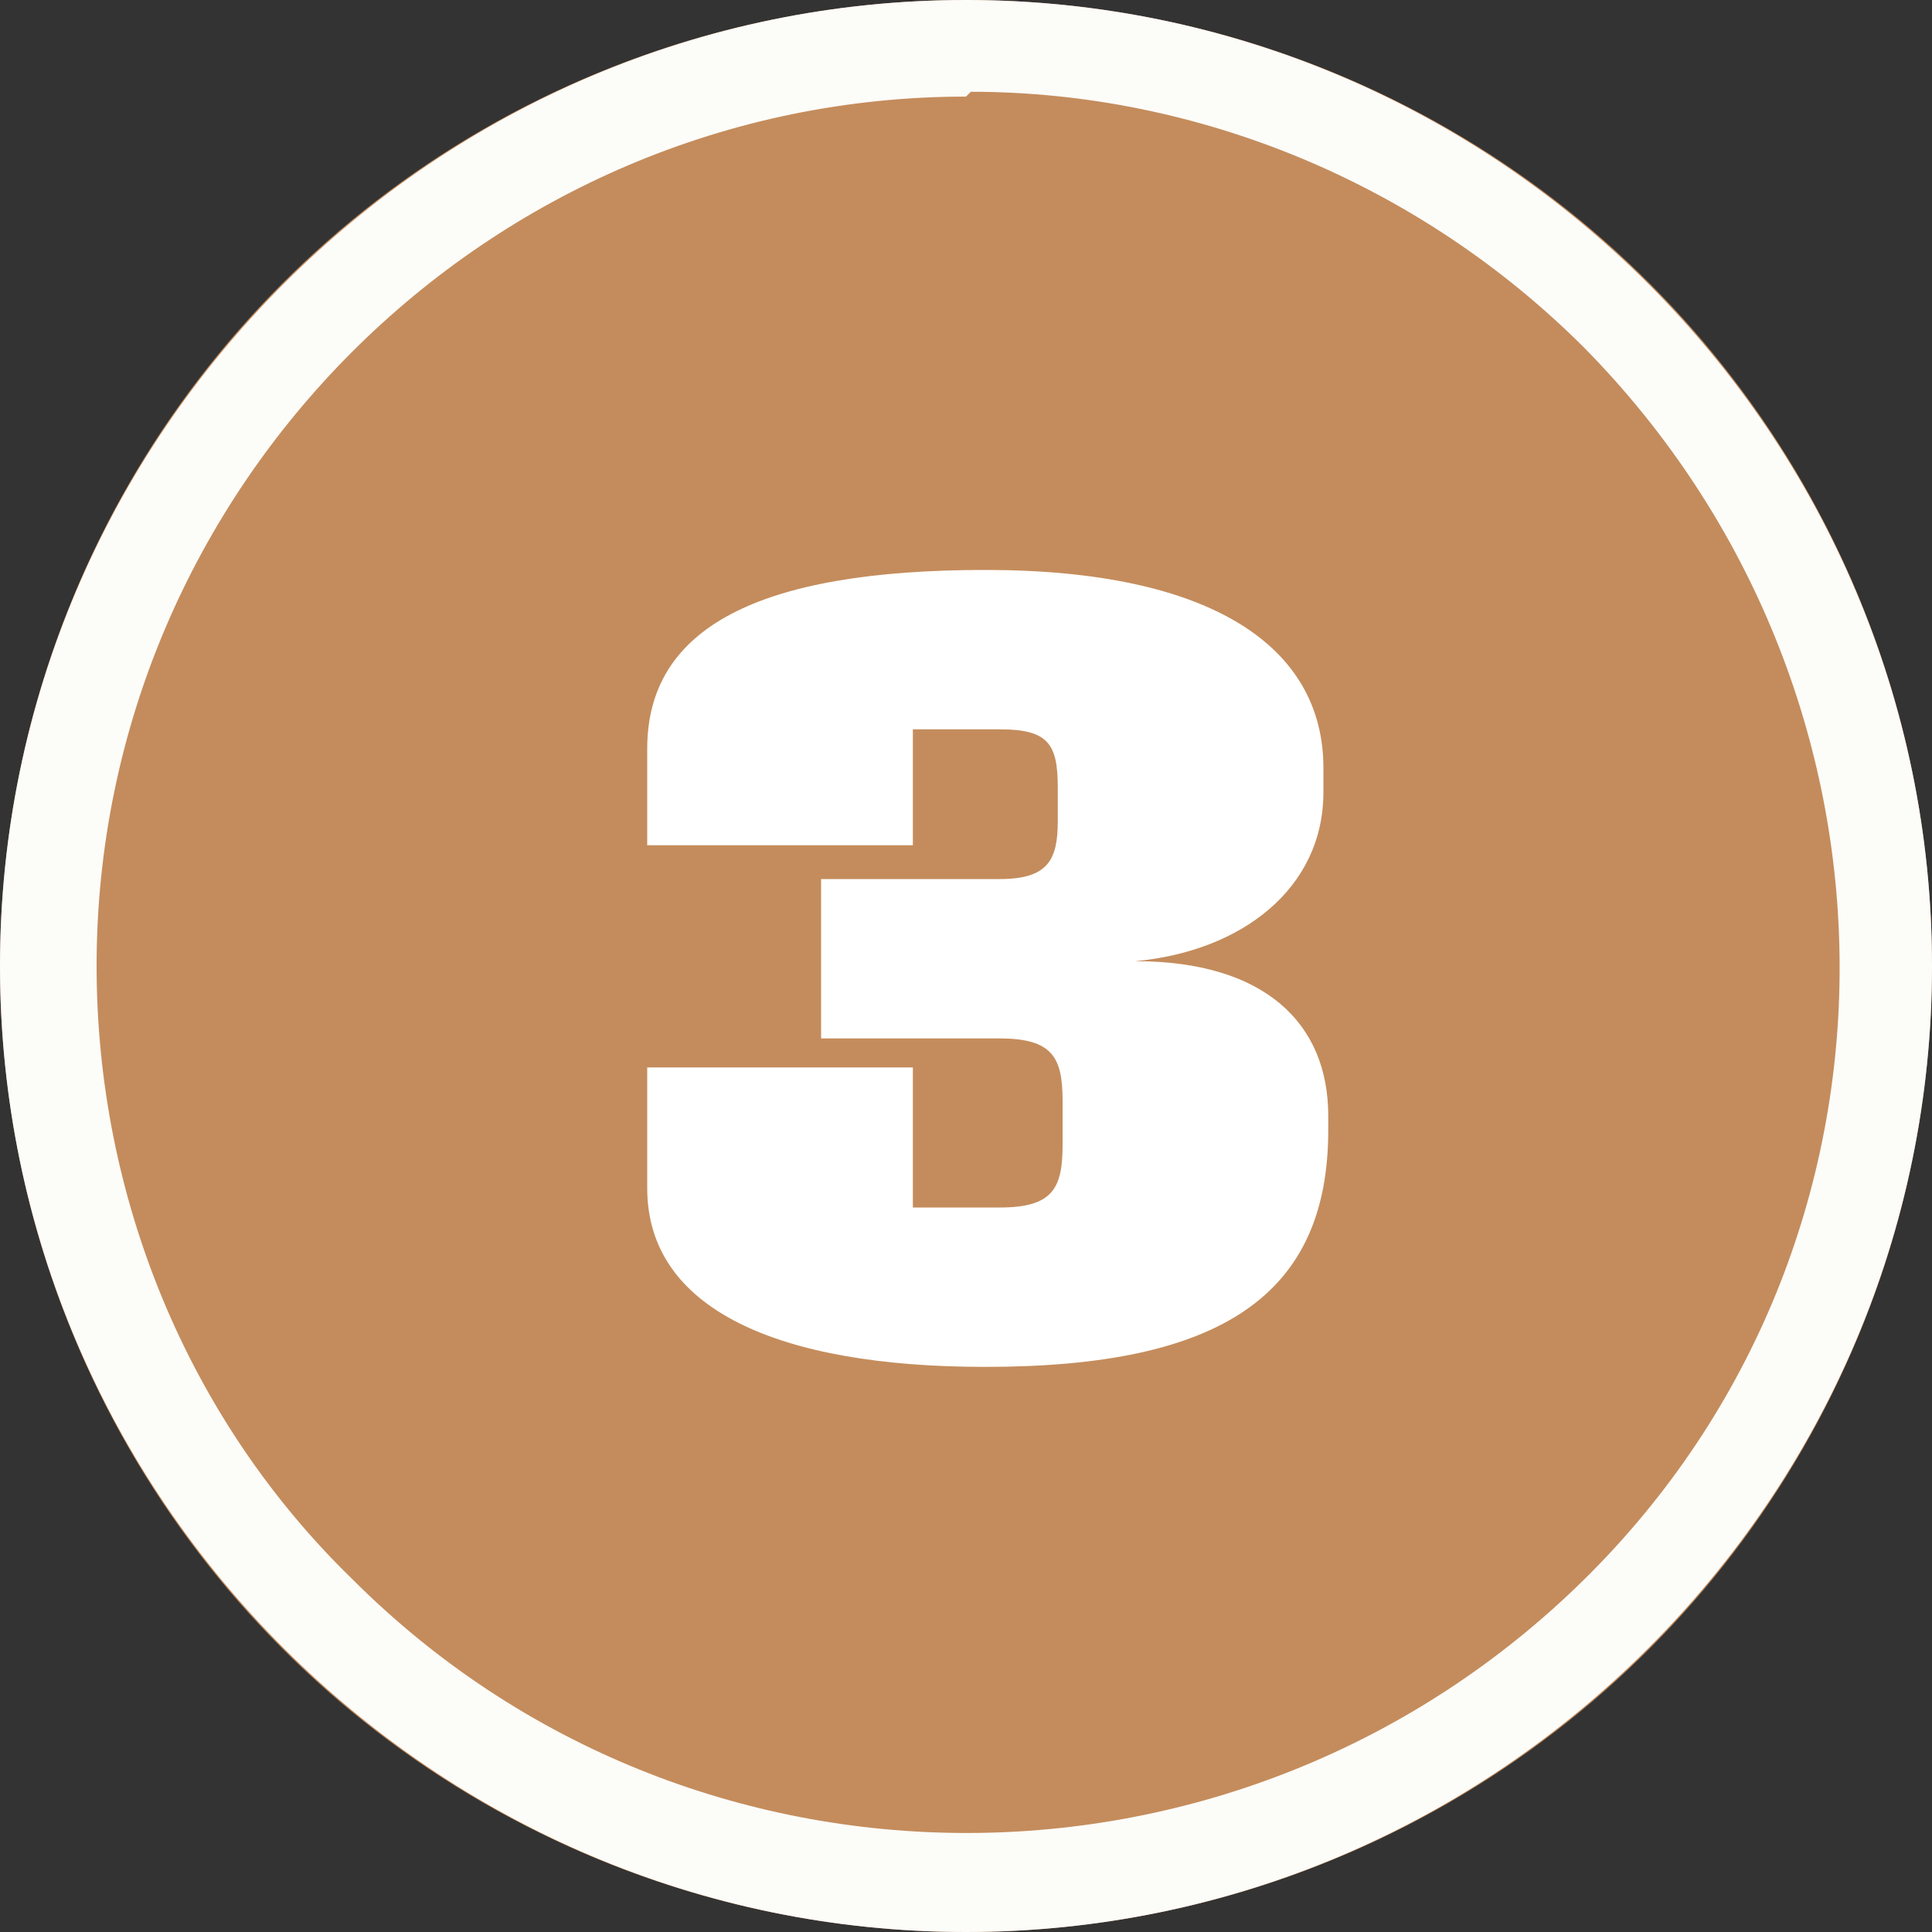
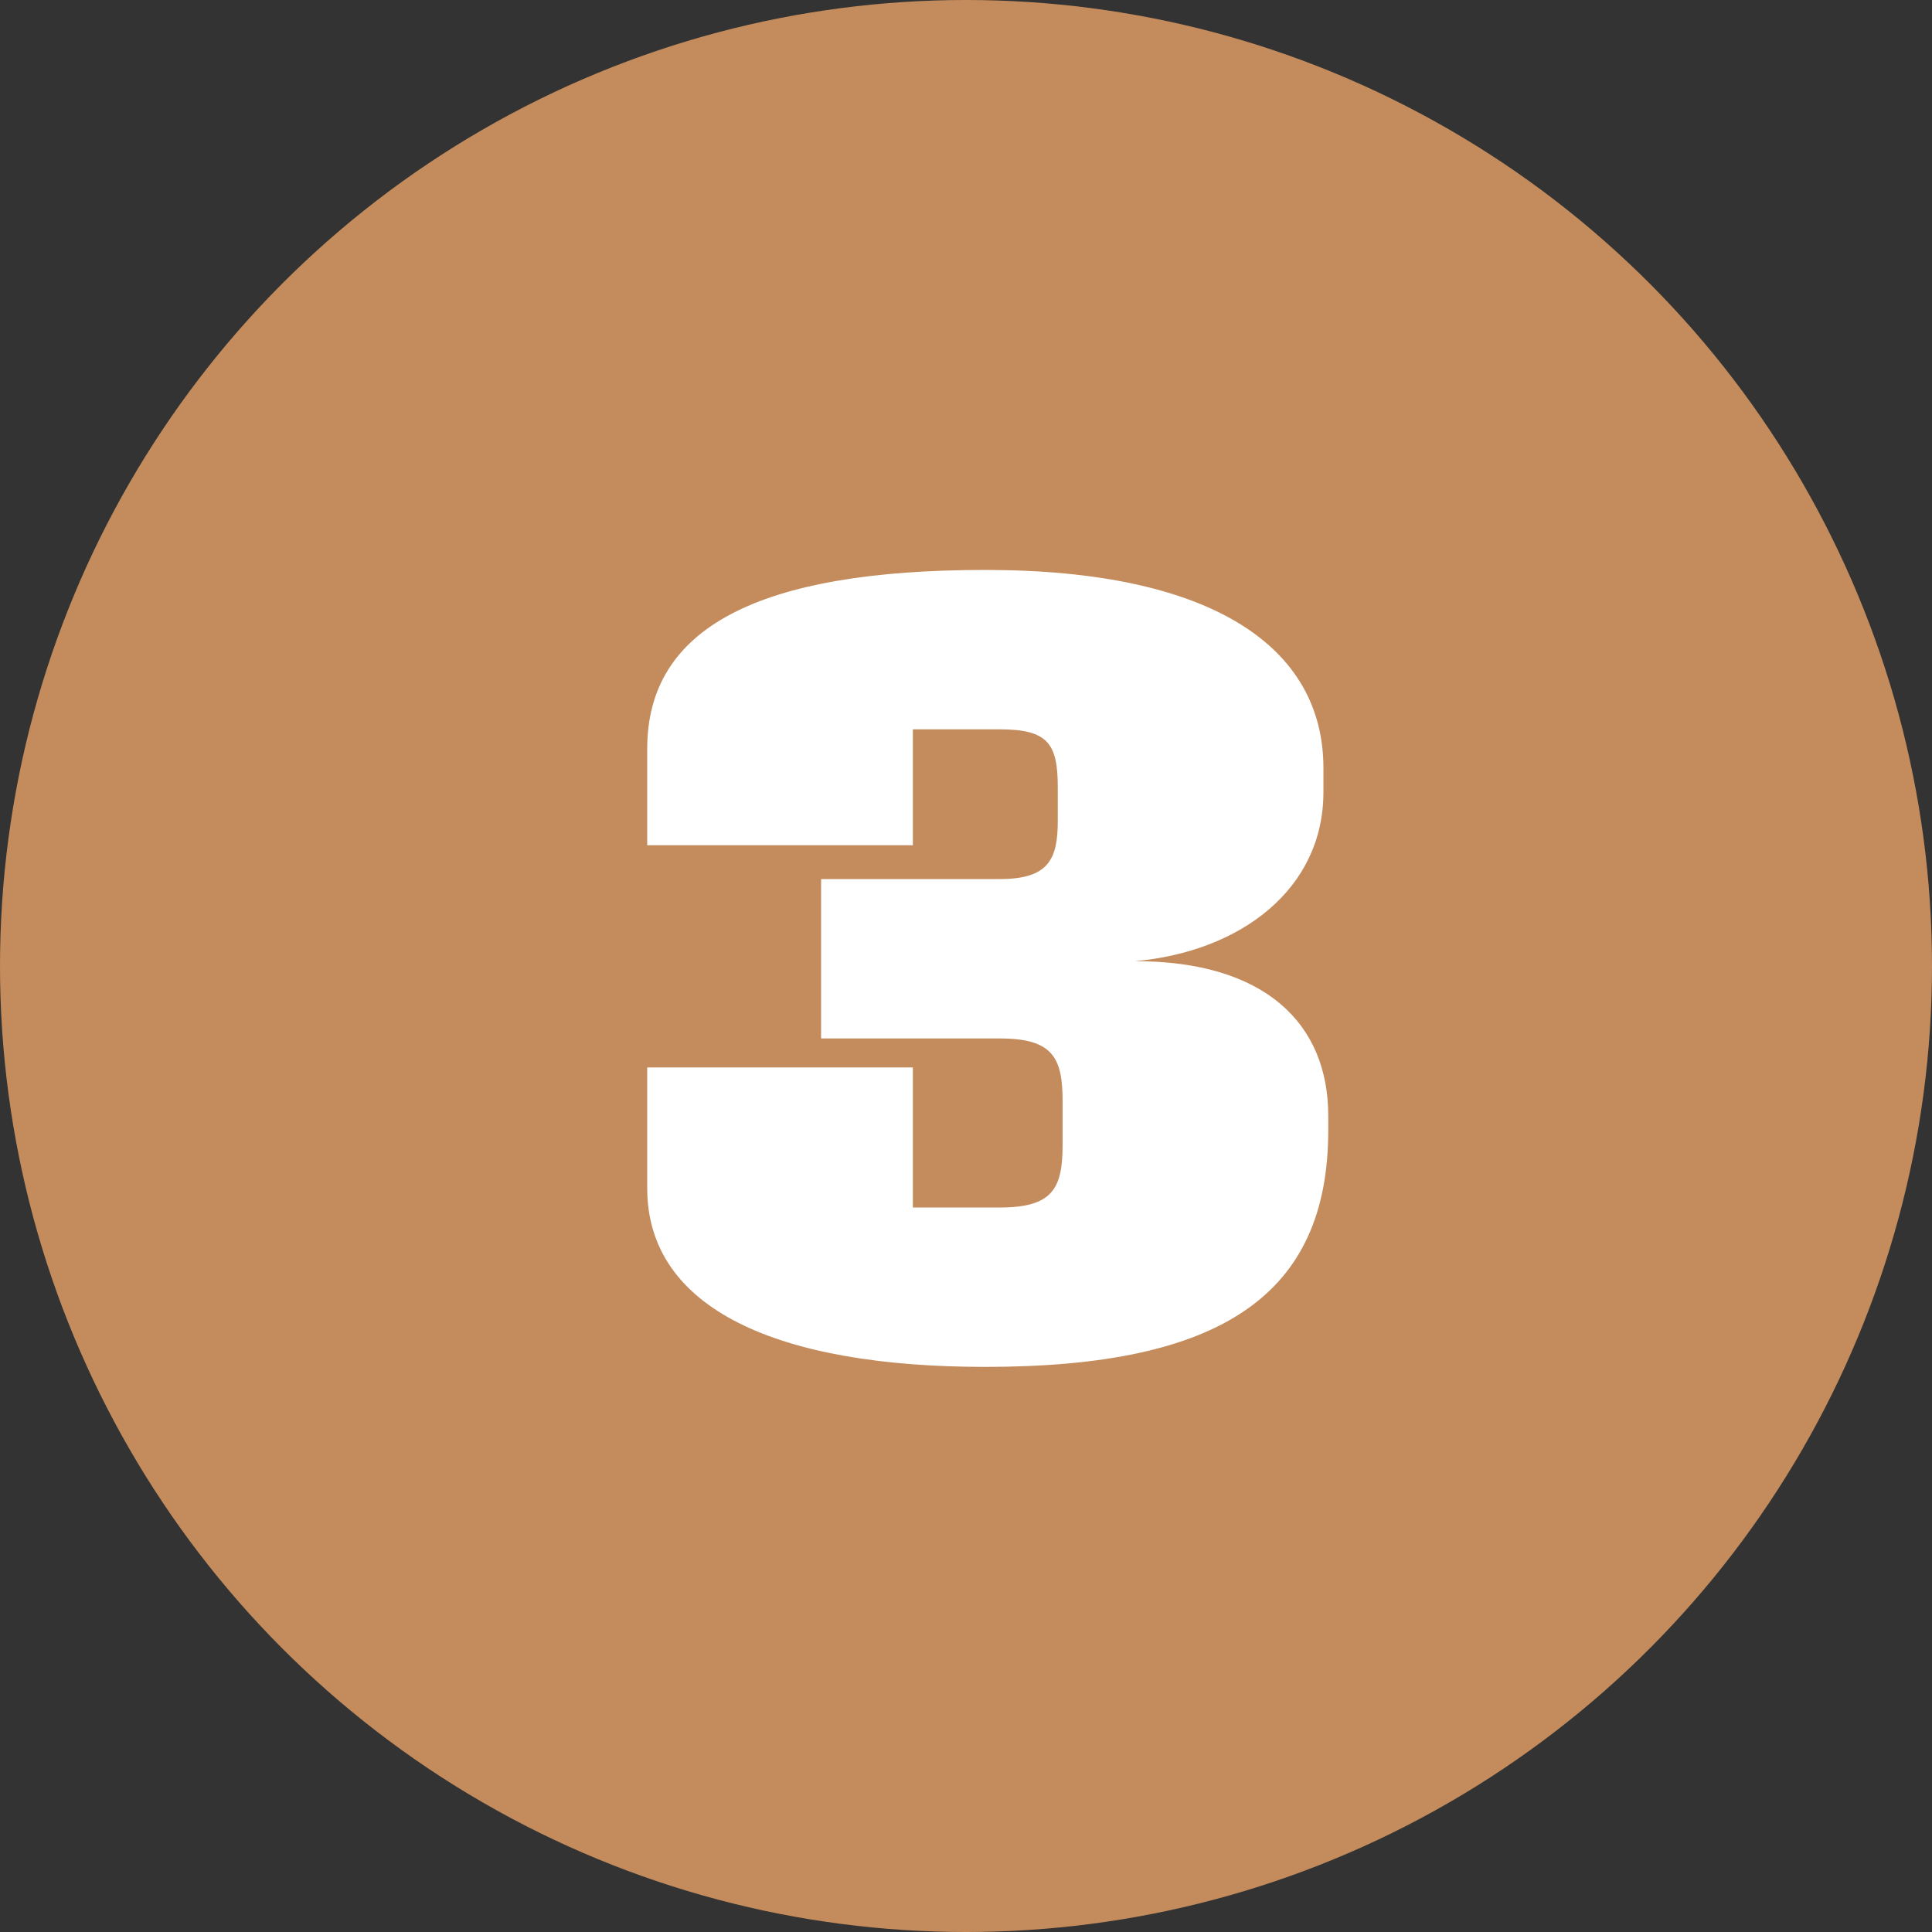
<svg xmlns="http://www.w3.org/2000/svg" version="1.1" viewBox="0 0 40 40">
  <rect x="0" y="0" width="40" height="40" fill="#333333" stroke="none" />
  <defs>
    <style>
      .cls-1 {
        fill: #fcfcf9;
      }

      .cls-2 {
        fill: #fff;
      }

      .cls-3 {
        fill: #c48c5c;
      }
    </style>
  </defs>
  <g>
    <g id="_レイヤー_1" data-name="レイヤー_1">
      <g id="_グループ_4085" data-name="グループ_4085">
        <circle id="_楕円形_96" data-name="楕円形_96" class="cls-3" cx="20" cy="20" r="20" />
-         <path id="_楕円形_96_-_アウトライン" data-name="楕円形_96_-_アウトライン" class="cls-1" d="M20,2c-9.9,0-18,8.1-18,18,0,4.8,1.9,9.4,5.3,12.7,7,7,18.4,7,25.5,0s7-18.4,0-25.5c-3.4-3.4-8-5.3-12.7-5.3M20,0c11,0,20,9,20,20s-9,20-20,20S0,31,0,20,9,0,20,0Z" />
        <path id="_パス_3625" data-name="パス_3625" class="cls-2" d="M27.5,23.5v-.4c0-1.9-1.3-3.2-4-3.2h0c2.2-.2,3.9-1.5,3.9-3.5v-.5c0-2.5-2.3-4.1-7-4.1s-7,1.2-7,3.7v2h5.5v-2.4h1.8c1,0,1.2.3,1.2,1.2v.7c0,.8-.2,1.2-1.2,1.2h-3.7v3.3h3.7c1.1,0,1.3.4,1.3,1.3v.9c0,.9-.2,1.3-1.3,1.3h-1.8v-2.9h-5.5v2.5c0,2.5,2.7,3.7,7,3.7,4.9,0,7.1-1.5,7.1-4.9Z" />
      </g>
    </g>
  </g>
</svg>